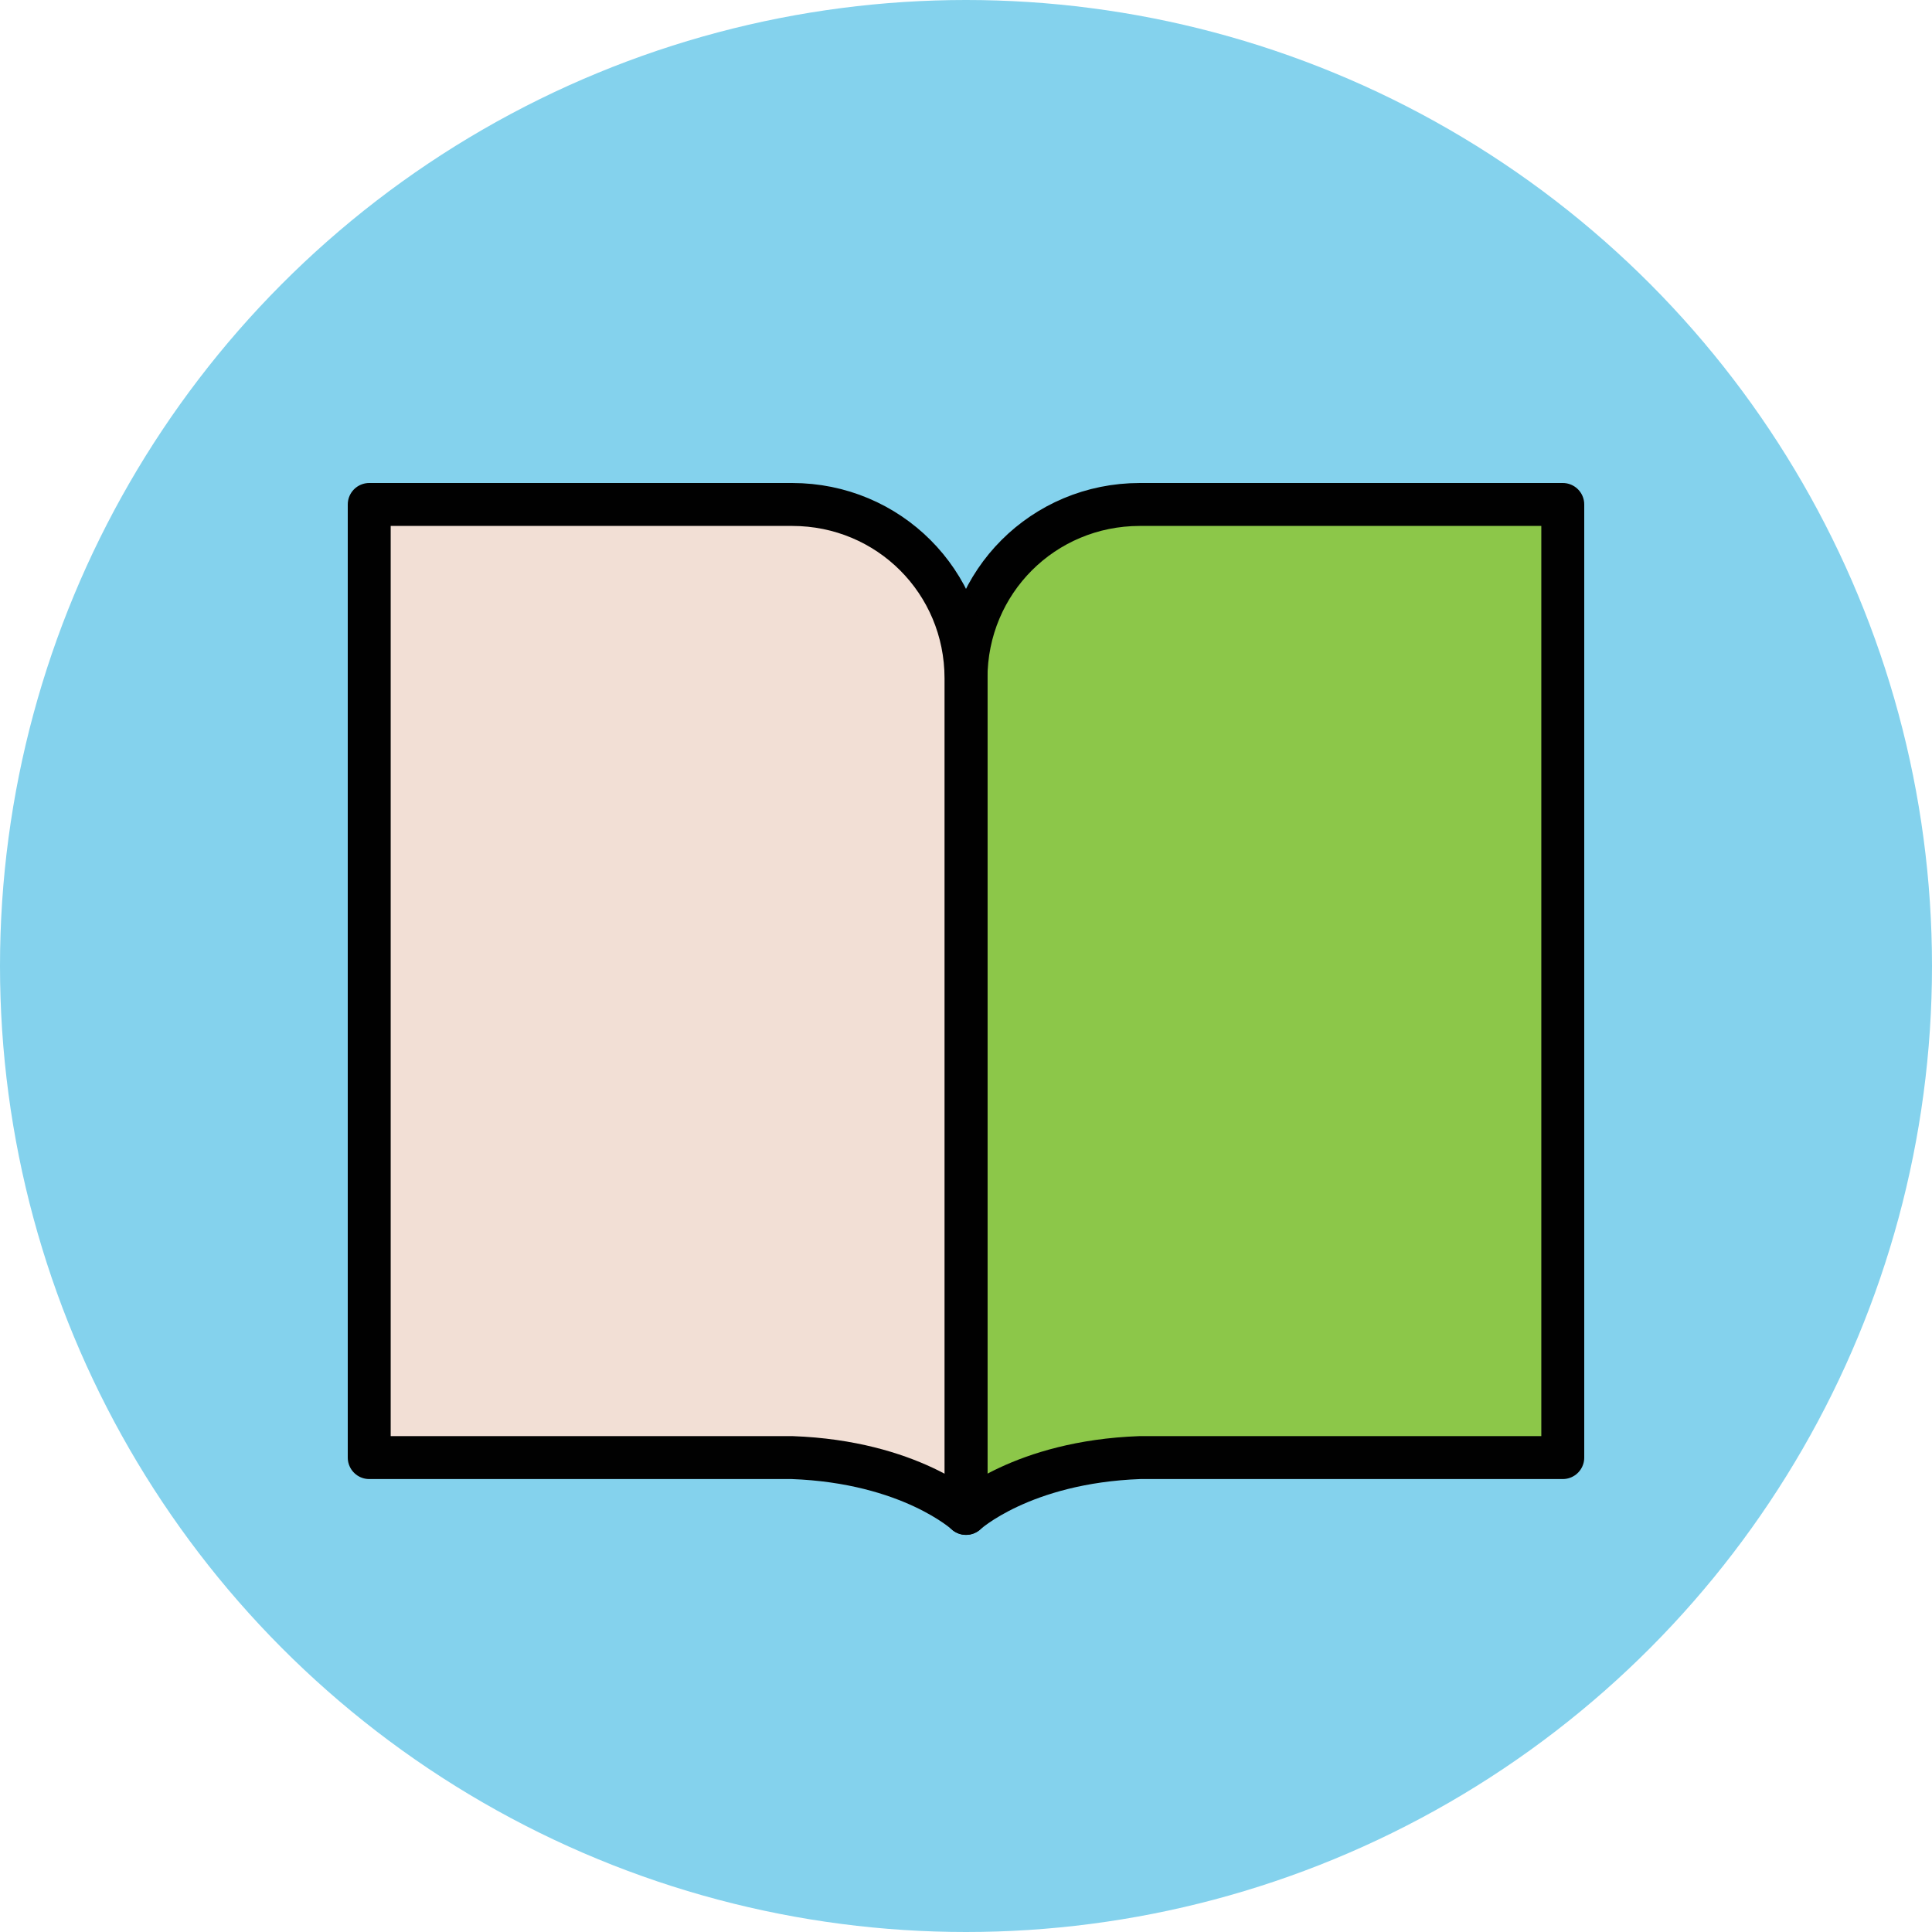
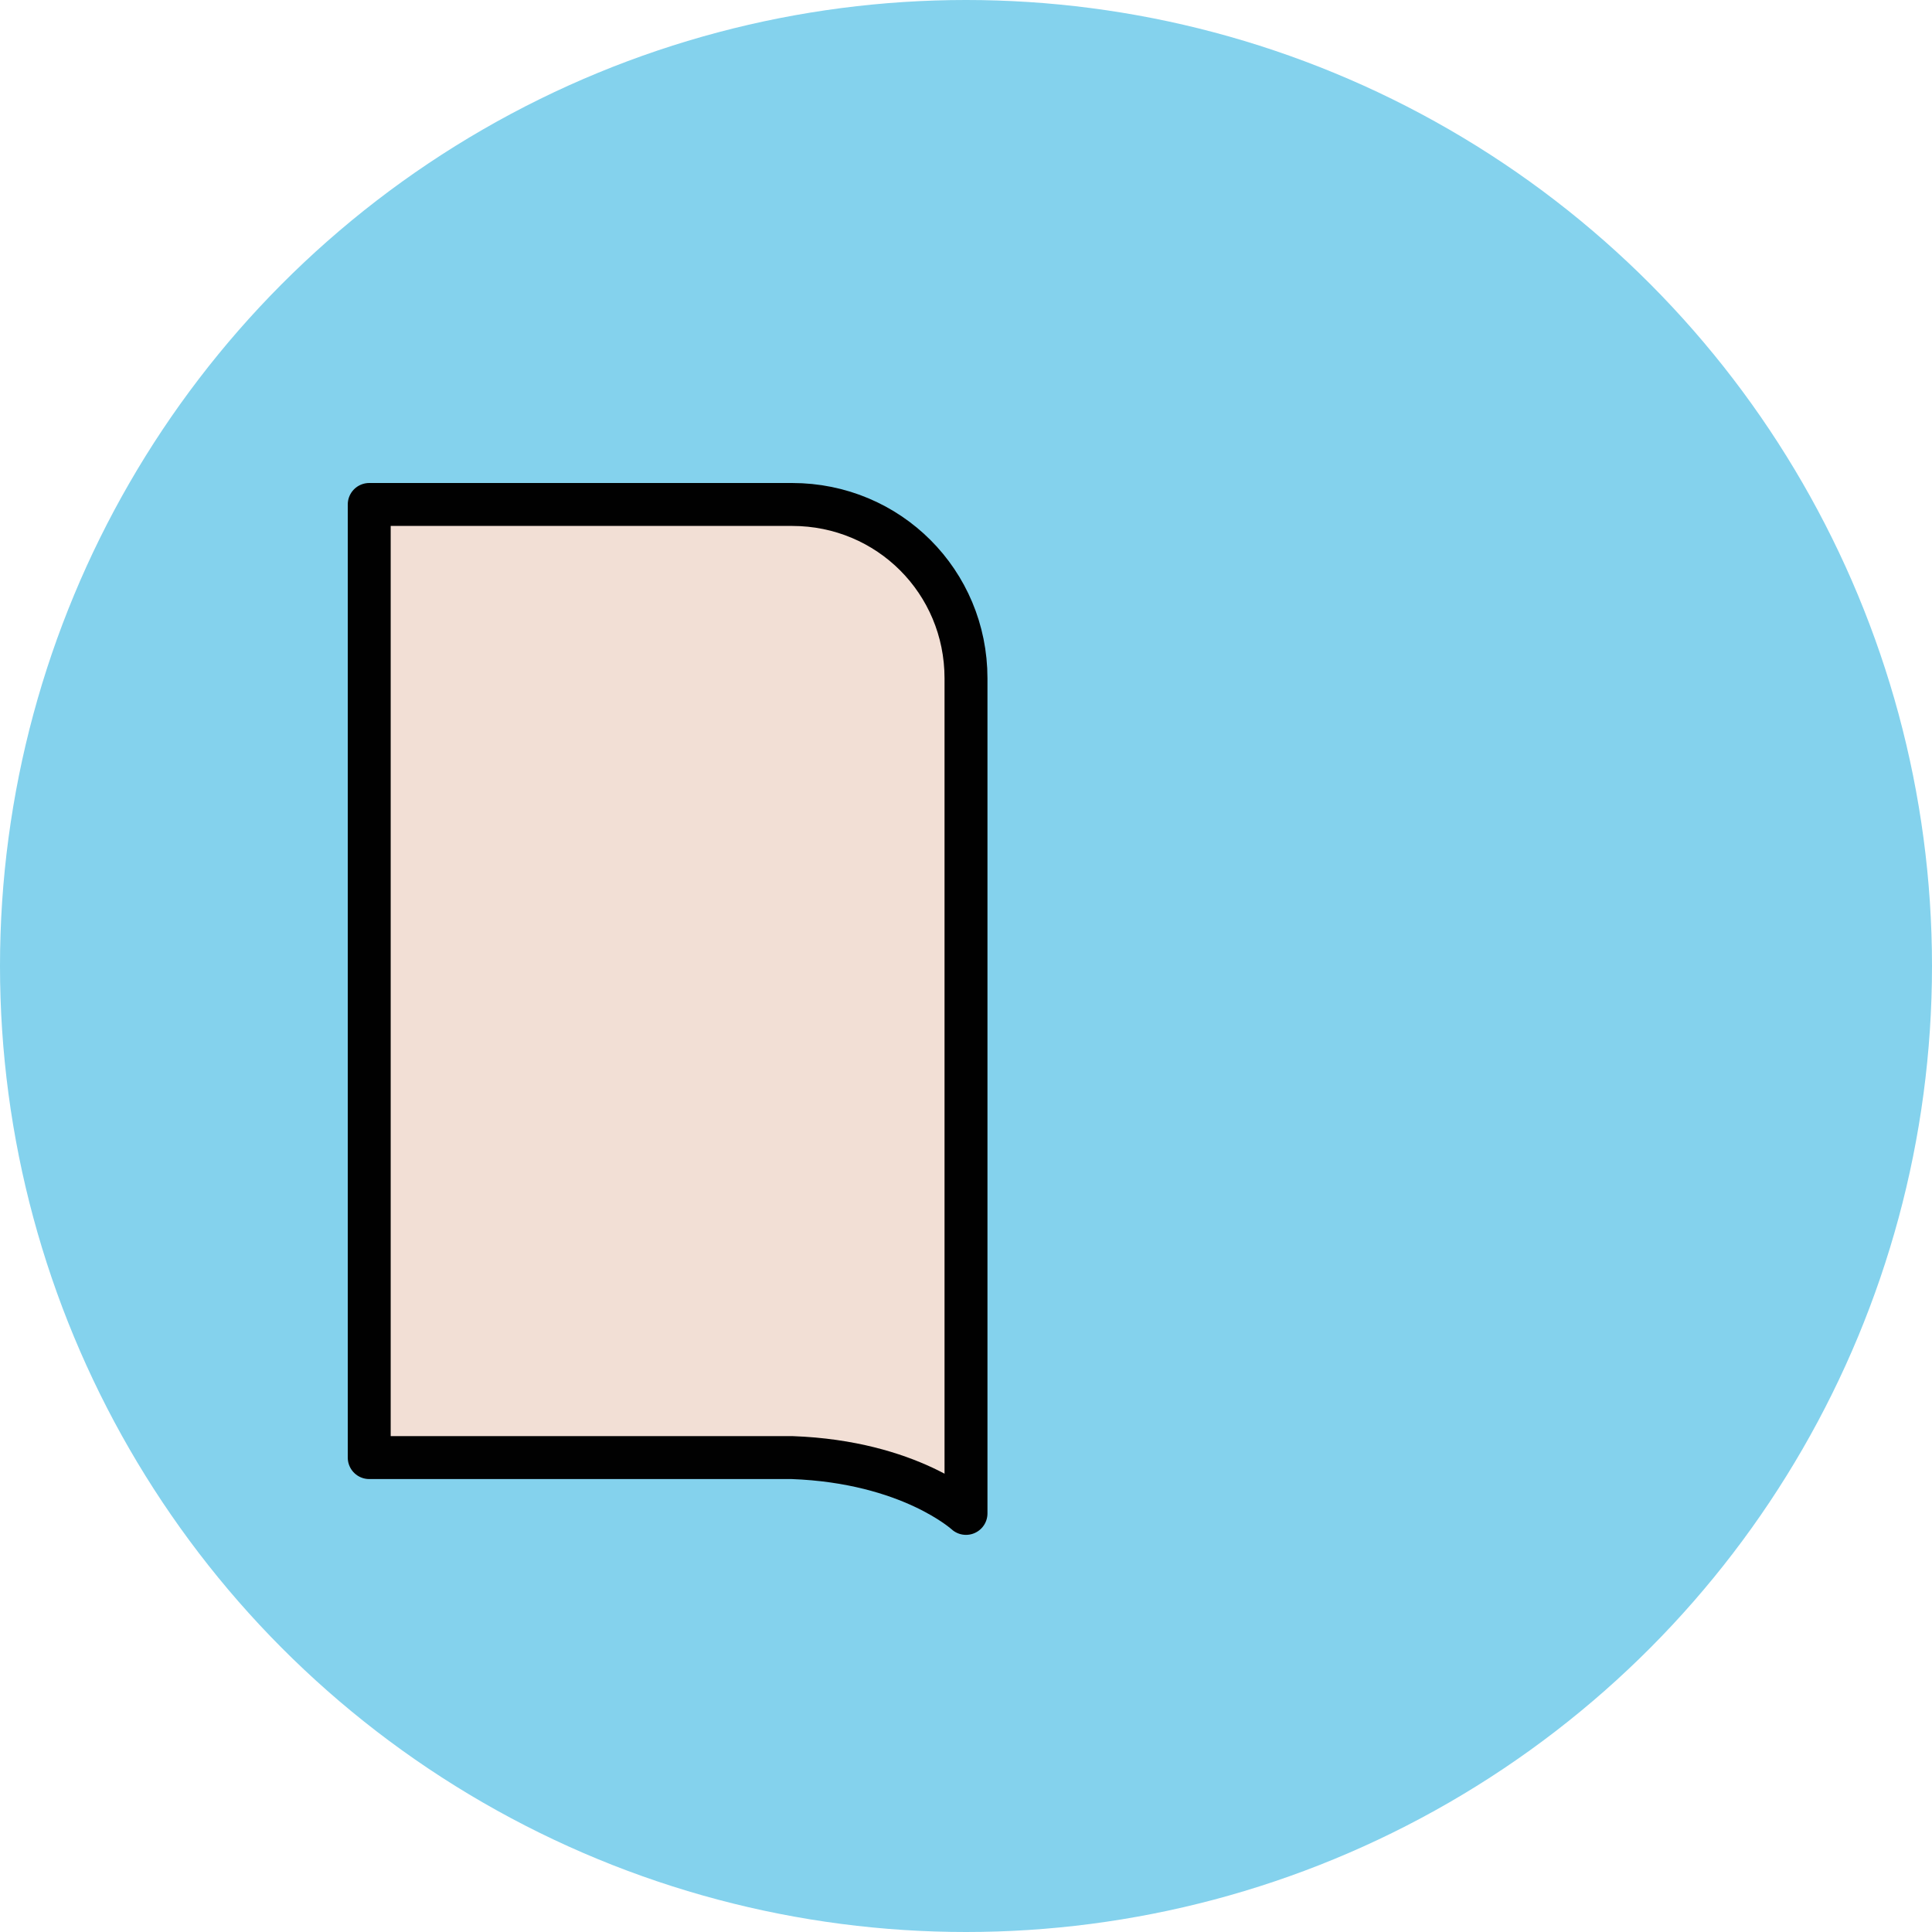
<svg xmlns="http://www.w3.org/2000/svg" version="1.1" id="Layer_1" x="0px" y="0px" viewBox="0 0 90 90" enable-background="new 0 0 90 90" xml:space="preserve">
  <g>
    <circle fill="#84D2ED" cx="45" cy="45" r="45" />
    <g>
-       <path fill="#8CC749" stroke="#010101" stroke-width="2" stroke-linejoin="round" stroke-miterlimit="10" d="M72.8,23.5H53.1    c-4.5,0-8.1,3.6-8.1,8.1v38.9c0,0,2.6-2.4,8.1-2.6h19.7V23.5z" />
      <path fill="#F2DFD5" stroke="#010101" stroke-width="2" stroke-linejoin="round" stroke-miterlimit="10" d="M17.2,23.5h19.7    c4.5,0,8.1,3.6,8.1,8.1v38.9c0,0-2.6-2.4-8.1-2.6H17.2V23.5z" />
    </g>
  </g>
</svg>